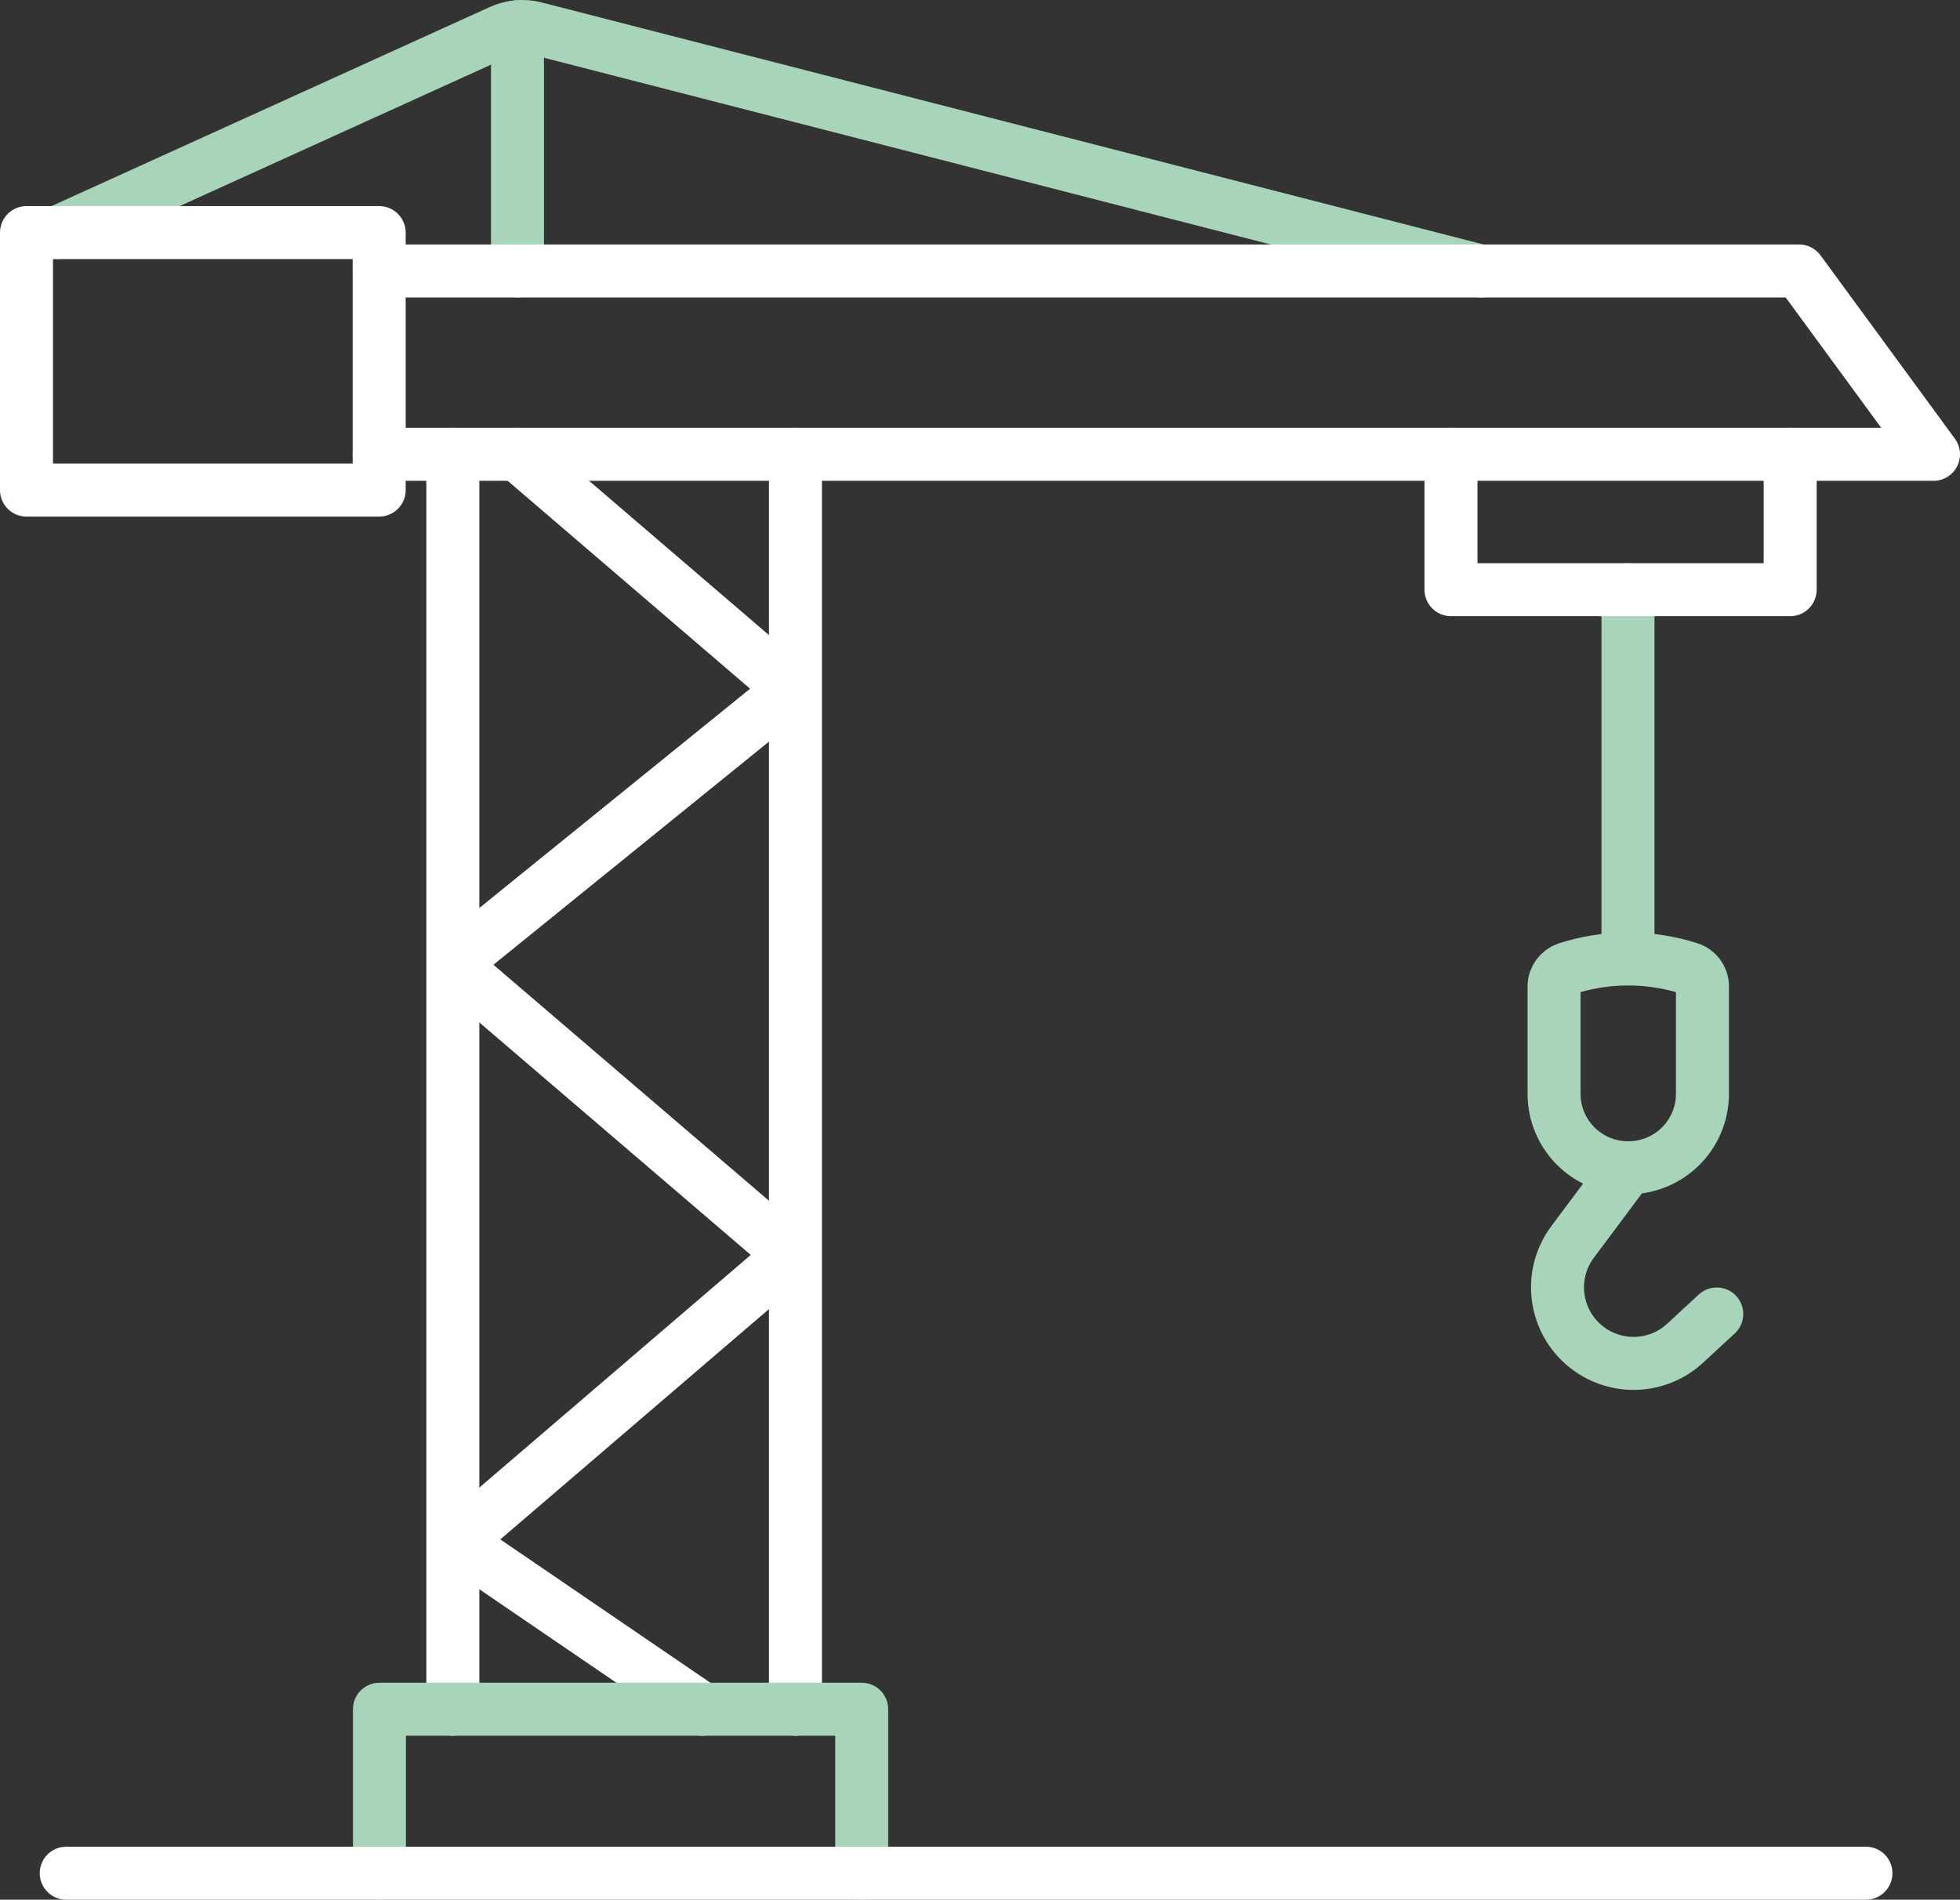
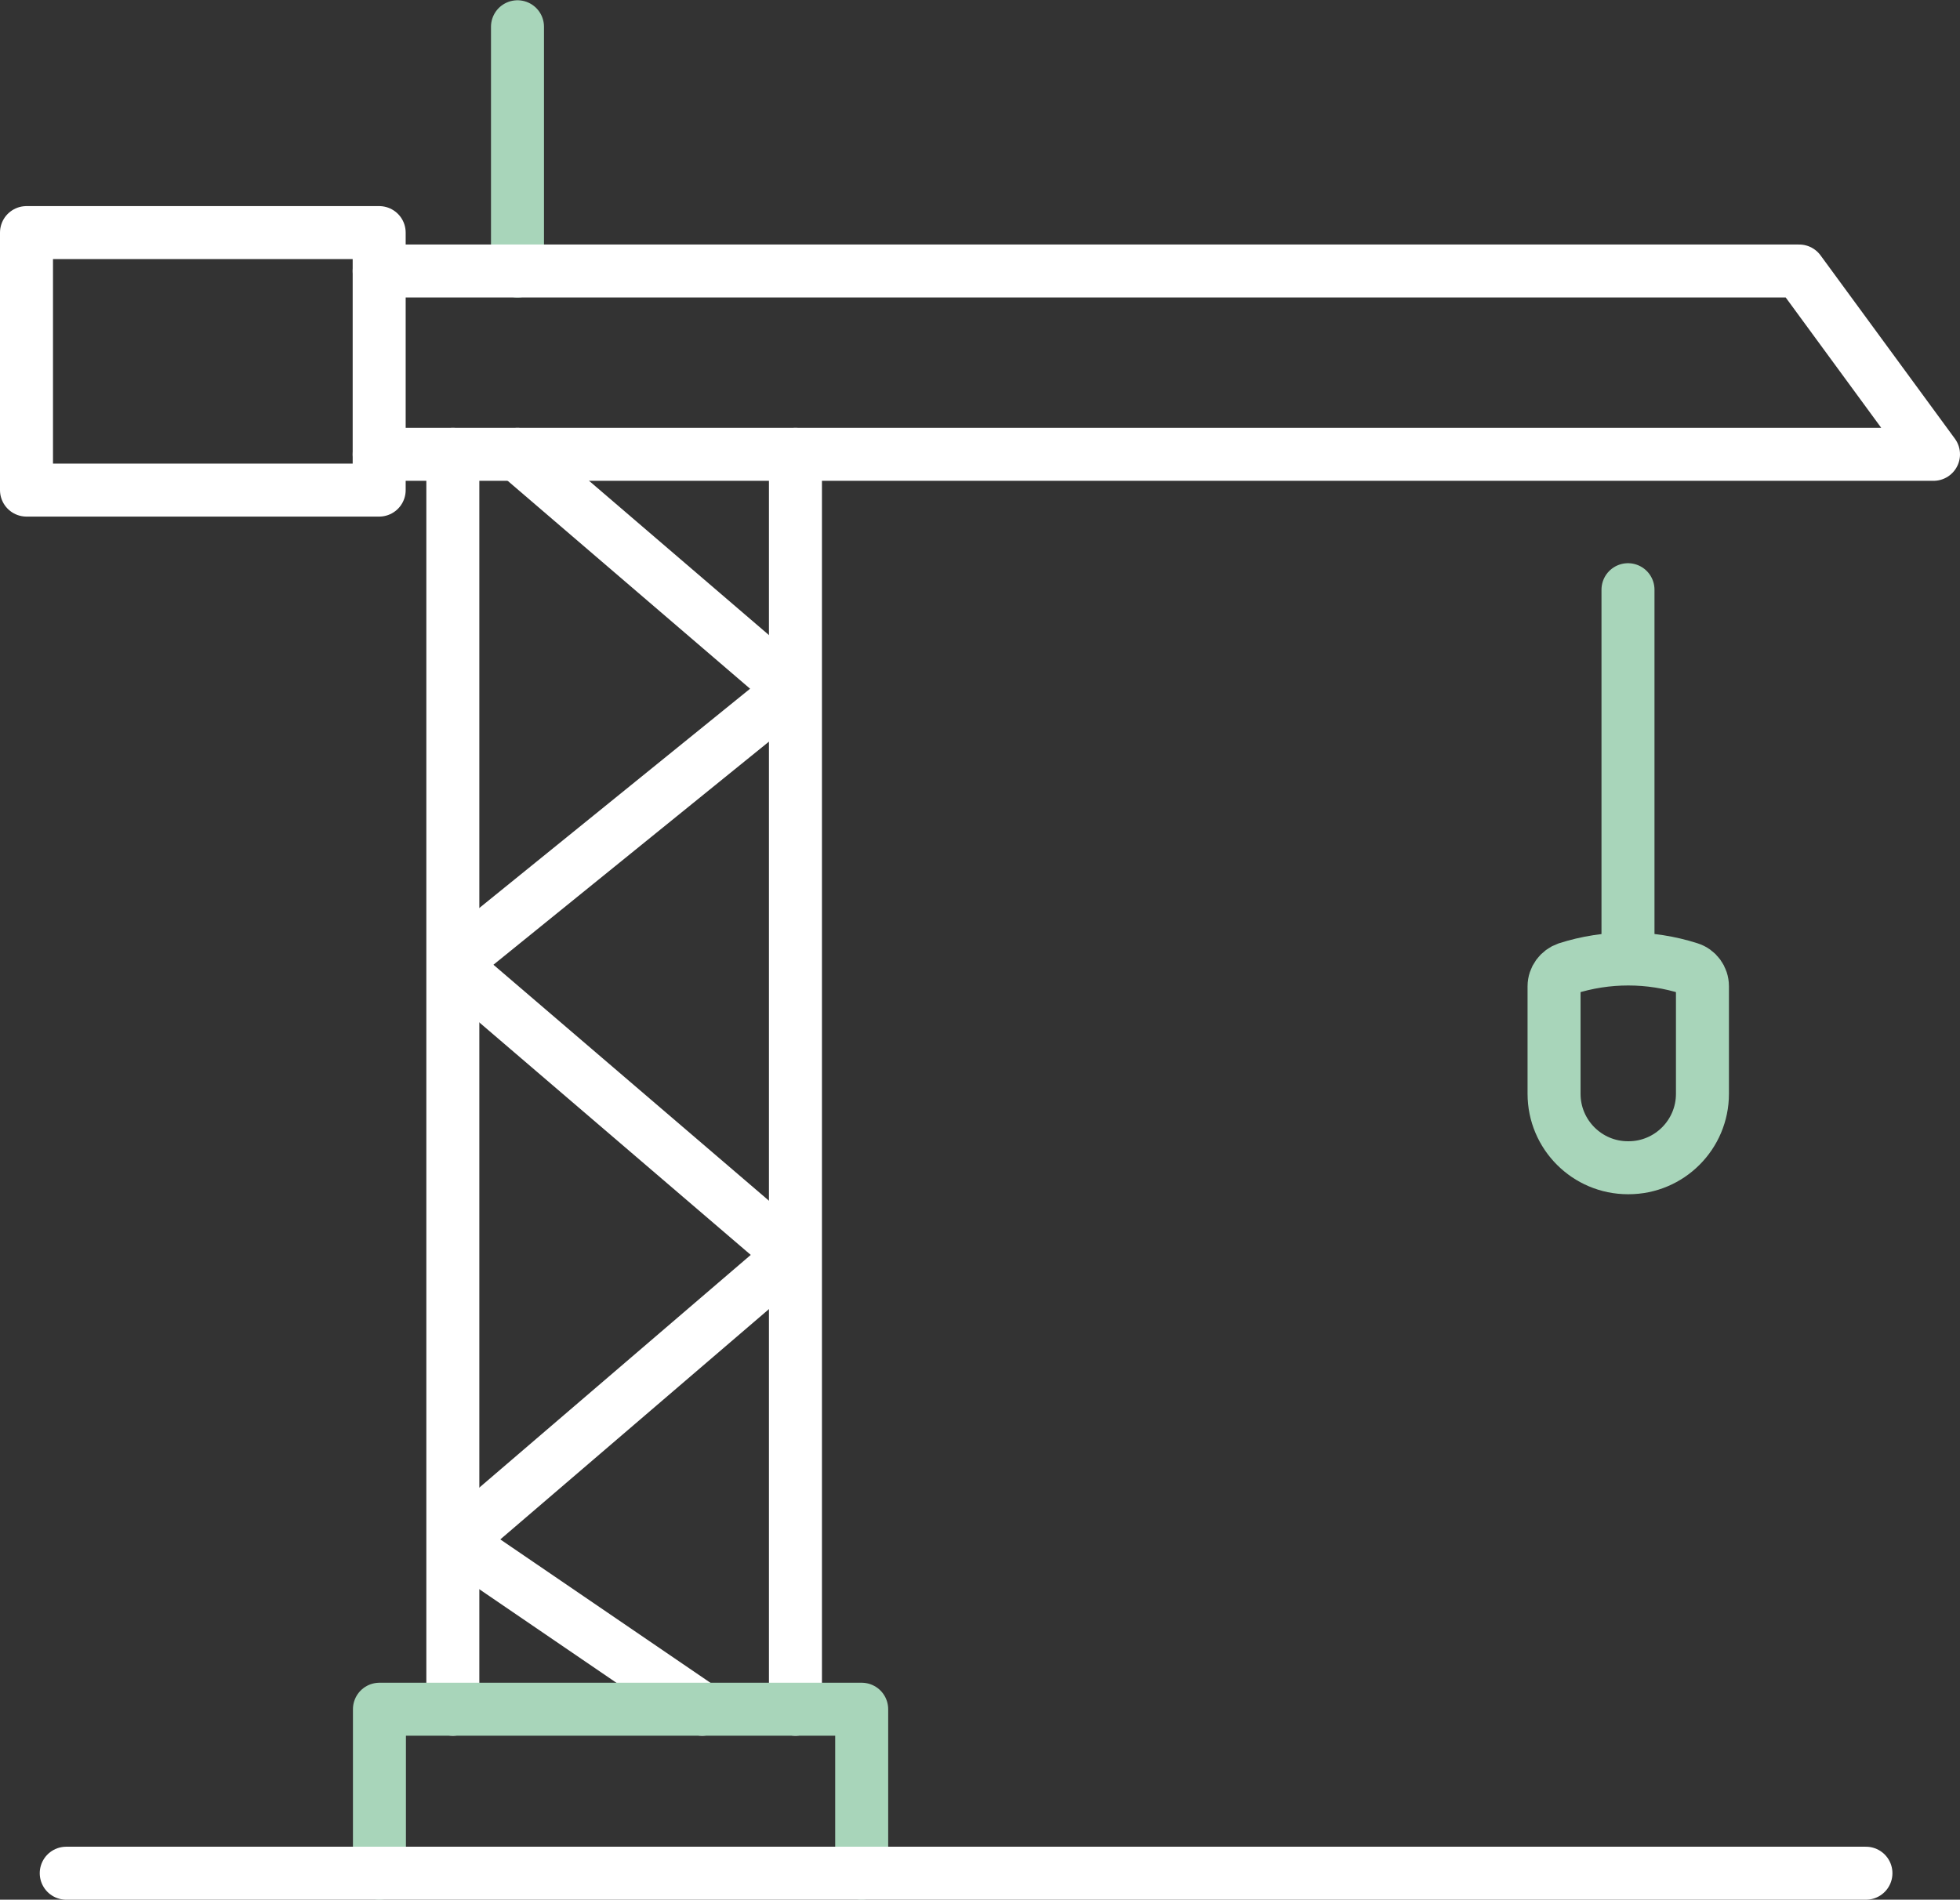
<svg xmlns="http://www.w3.org/2000/svg" id="Layer_1" viewBox="0 0 73.97 71.71">
  <rect x="0" y="0" width="73.97" height="71.71" fill="#333333" stroke="none" />
  <defs>
    <style>.cls-1{stroke:#fff;}.cls-1,.cls-2{fill:none;stroke-linecap:round;stroke-linejoin:round;stroke-width:2px;}.cls-2{stroke:#a8d5ba;}</style>
  </defs>
  <polyline class="cls-2" points="61.44 22.26 61.44 29.14 61.44 36.02" />
  <line class="cls-2" x1="19.53" y1="1.01" x2="19.53" y2="10.23" />
  <path class="cls-2" d="m61.44,44.08h0c-1.54,0-2.79-1.25-2.79-2.79v-4.06c0-.3.2-.57.49-.67h0c1.5-.48,3.12-.48,4.62,0h0c.29.09.49.36.49.67v4.06c0,1.54-1.25,2.79-2.79,2.79Z" />
-   <path class="cls-2" d="m61.44,44.08l-2.09,2.8c-.97,1.3-.67,3.14.66,4.07h0c1.11.77,2.6.67,3.59-.25l1.19-1.1" />
  <line class="cls-1" x1="17.09" y1="64.52" x2="17.09" y2="17.15" />
  <line class="cls-1" x1="30.02" y1="64.52" x2="30.02" y2="17.15" />
-   <path class="cls-2" d="m2.16,8.78L18.91,1.17c.4-.18.85-.22,1.28-.11l35.68,9.17" />
  <polyline class="cls-1" points="14.31 17.15 72.97 17.15 67.9 10.23 14.31 10.23" />
  <rect class="cls-1" x="1" y="8.78" width="13.31" height="9.72" />
  <polyline class="cls-1" points="17.24 36.25 29.87 26.02 19.53 17.15" />
  <polyline class="cls-1" points="17.24 58.2 29.87 47.37 17.24 36.55" />
  <line class="cls-1" x1="26.5" y1="64.52" x2="17.24" y2="58.2" />
-   <polyline class="cls-1" points="67.56 17.15 67.56 22.26 54.76 22.26 54.76 17.15" />
  <polyline class="cls-2" points="14.32 70.71 14.32 64.52 32.52 64.52 32.52 70.71" />
  <line class="cls-1" x1="2.5" y1="70.71" x2="70.42" y2="70.71" />
</svg>